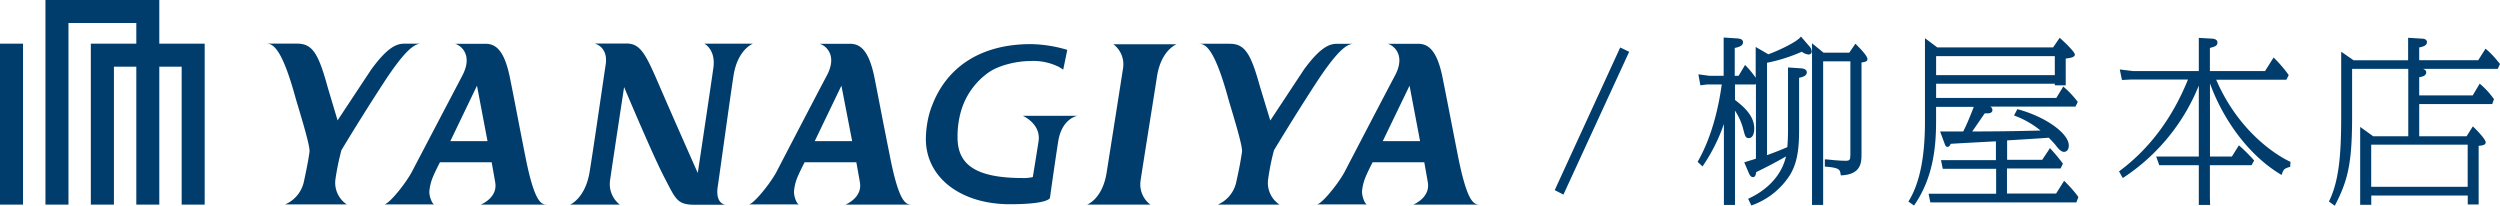
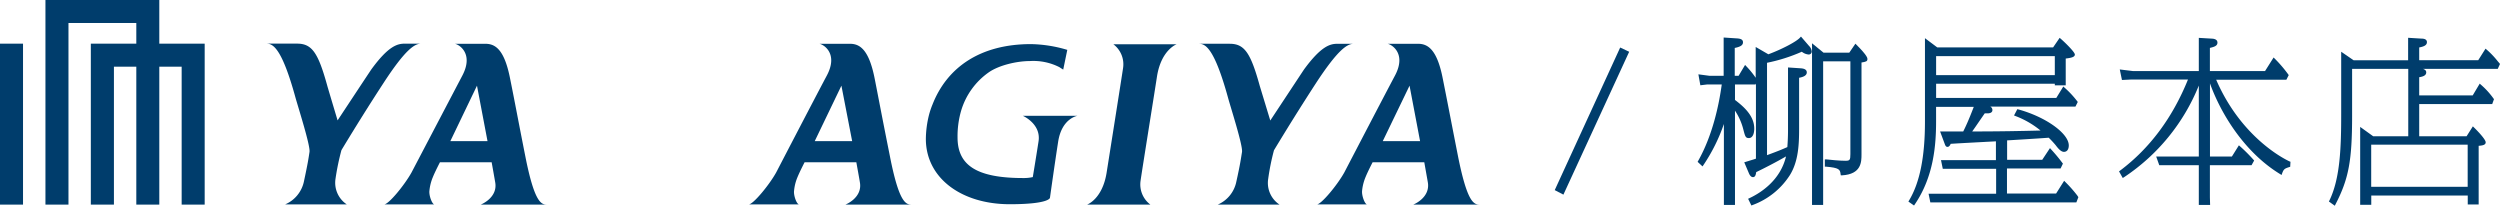
<svg xmlns="http://www.w3.org/2000/svg" viewBox="0 0 712.34 58.59">
  <defs>
    <style>.cls-1{fill:#003d6c;}</style>
  </defs>
  <g id="レイヤー_2" data-name="レイヤー 2">
    <g id="レイヤー_1-2" data-name="レイヤー 1">
      <path class="cls-1" d="M513.16,10.42l-.29.32c-1.05,1.15-5.05,3.25-9,4.73l-3.61-2.09v8.78a25,25,0,0,0-2.68-3.29l-.35-.36-1.84,3.09h-1.1V13.66c1.68-.34,2.35-.8,2.35-1.61,0-1-1.1-1.08-2.06-1.13l-3.45-.23V21.6H487.1l-3.17-.42.56,3.12,2-.24h4.1c-.82,6-2.65,14.57-6.73,21.79l-.15.26,1.4,1.31.25-.37a50.14,50.14,0,0,0,5.84-11.72V58.4h3.16V31.53a17.22,17.22,0,0,1,2.4,5.45c.5,1.9.62,2.36,1.56,2.36,1.13,0,1.53-1.39,1.53-2.69,0-3.46-2.62-6-5.49-8.17V24.06h5.86l.11-.26V45.21c-.53.18-.92.3-1.78.56l-1.55.48,1.31,3.08c.17.42.55,1.14,1.16,1.14s.8-.51.94-1.43c2.31-1.12,5.52-2.75,8.49-4.47-1.62,6.83-7.19,10.38-10.44,11.9l-.36.17.93,1.91.32-.12a21.36,21.36,0,0,0,10.63-8.5c2.44-3.92,2.65-8.68,2.65-13.22V22.16q2.19-.39,2.19-1.53c0-1.05-1.28-1.14-1.9-1.18l-3.45-.23V36.91c0,1.76-.06,3.26-.19,5-1.7.74-2.27,1-5.79,2.3V17.89a47.92,47.92,0,0,0,9.91-3.15,3.55,3.55,0,0,0,1.94.79.83.83,0,0,0,.88-.89,2.62,2.62,0,0,0-.79-1.59Z" />
      <path class="cls-1" d="M529,12.78l-.33-.33L526.93,15h-7.35l-3.27-2.67V58.4h3.17V17.48h7.76V43.89c0,1.7-.15,1.92-1.41,1.92-1.77,0-4.4-.28-5.45-.4l-.42,0v2.08l.35,0c3.69.31,4,.79,4.14,2.12l.06.35.35,0c5.55-.32,5.55-3.86,5.55-6V17.81c1.29-.21,1.69-.32,1.69-1C532.1,16.57,532.1,15.88,529,12.78Z" />
      <path class="cls-1" d="M591.91,55.73a36.25,36.25,0,0,0-3.42-3.87l-.34-.35-2.29,3.63h-14V48h15.28l.66-1.38-.15-.19a47.58,47.58,0,0,0-3.21-3.86l-.33-.37-2.21,3.34h-10V40c4.17-.25,8-.48,11.85-.76a26.18,26.18,0,0,1,1.94,2.08l.07.09c.57.74,1.43,1.86,2.33,1.86s1.38-.74,1.38-1.83c0-3.43-6.57-8.13-14.36-10.26l-.29-.08-.95,1.8.4.16a25.48,25.48,0,0,1,7.15,4.13c-6,.16-11.55.26-19.47.27.58-.8,1.31-1.88,2.08-3l1.49-2.16c.3,0,.56,0,.78,0s1.41,0,1.41-.93a1.08,1.08,0,0,0-.62-1h24.28l.66-1.32-.14-.19a27.35,27.35,0,0,0-3.64-3.9l-.34-.31-2,3.26H551.67V23.86h33.82v.45h3.11V16.68c1.65-.19,2.6-.45,2.6-1.14s-2.61-3.25-4-4.48l-.33-.28L585,13.51H552l-3.51-2.63V34.71c0,10-1.48,17.35-4.53,22.41l-.19.31,1.61,1.13.22-.33c5.37-7.9,6.06-16.8,6.06-23.67V30.45h10.74c-1.45,3.8-2.36,5.73-3,7-2.07,0-5.27,0-6,0l-.6,0,1.31,3.52c.18.49.33.88.81.88s.75-.51.9-.87c2.24-.15,10.34-.58,12.89-.71v5.36H553.06l.51,2.46h15.2v7.12H549.52l.5,2.46h41.61l.57-1.49ZM551.67,21.4V16h33.82V21.4Z" />
      <path class="cls-1" d="M652.4,46c-.13-.06-13.4-5.89-20.93-23.28h20l.67-1.32L652,21.2a37.05,37.05,0,0,0-3.83-4.48l-.34-.34-2.44,3.87H629.68v-6.6c1.22-.29,2.15-.57,2.15-1.5,0-.47-.24-1-1.37-1.13l-3.94-.23v9.46H607.78L604,19.79l.62,3,2.45-.12h16.36C619,33.62,612.48,42.33,604.06,48.63l-.27.2,1.06,1.89.34-.21a56.79,56.79,0,0,0,21.33-26.13V44.61H614.38l.87,2.46h11.27V58.4h3.22l-.06-2.18V47.07h11.87l.74-1.33-.18-.21a47.72,47.72,0,0,0-3.83-3.83l-.34-.29-2,3.2h-6.24V23.76c3.12,8.7,9.86,19.68,20,25.85l.4.25.16-.45c.45-1.25.74-1.39,2.05-1.81l.25-.08.08-1.43Z" />
      <path class="cls-1" d="M712.34,18.22l-.68-.81a23.67,23.67,0,0,0-3.11-3.26l-.33-.29-2.08,3.29H689.32V13.52c1.33-.25,2.2-.62,2.2-1.52,0-.39-.21-1-1.56-1h0l-3.8-.23v6.41H670.64l-3.55-2.44v17.7c0,9.39-.26,18.34-3.36,24.69l-.14.29,1.68,1.2.2-.4c3.76-7.27,4.73-12.46,4.73-25.23V19.62h16v19.2h-10l-3.7-2.66V58.35h3.16V55.71h27.49v2.54h3.11V41.55c1.11-.09,2-.24,2-1,0-1-3.28-4.19-3.32-4.22l-.33-.33-1.79,2.82H689.32V29.65h20.8l.51-1.4-.13-.16a22.11,22.11,0,0,0-3.59-3.95l-.35-.31-2,3.36H689.32V22c1.1-.17,2-.5,2-1.38,0-.59-.47-.84-.93-1h21.31Zm-36.7,35v-12h27.49v12Z" />
      <path class="cls-1" d="M291.45,33s5.24,2.29,4.47,7.27-1.64,10.19-1.64,10.19a11.68,11.68,0,0,1-2.77.27c-13.63,0-18.67-3.89-18.67-11.58a26.14,26.14,0,0,1,1-7.53,20.48,20.48,0,0,1,7.88-11c3-2.09,8.13-3.22,11.68-3.22a16.35,16.35,0,0,1,8.43,1.72l1.12.72,1.16-5.63a38.13,38.13,0,0,0-10.38-1.64c-14.23,0-23.85,6.48-28.05,17.27a22.81,22.81,0,0,0-1,3,29.32,29.32,0,0,0-.87,6.73c0,11.19,10.16,18.62,23.9,18.62,11.36,0,11.46-1.83,11.46-1.83s1.3-9.32,2.34-16S307,33,307,33Z" />
      <path class="cls-1" d="M95.59,51a69.9,69.9,0,0,1,1.7-8.22s5.38-9,11.82-18.87c6.54-10.09,9.14-11.47,10.88-11.47h-4.71c-2.15,0-4.7.81-9.42,7.26-.32.44-9.67,14.6-9.67,14.6s-2.8-9.34-2.94-9.87c-2.6-9.42-4.36-12-8.61-12H75.91c1.78,0,4.33,1.07,8.21,15.12.77,2.82,4.34,13.91,4.07,15.73s-.48,3.25-1.58,8.38a9.15,9.15,0,0,1-5.36,6.58H98.81A7.4,7.4,0,0,1,95.59,51Z" />
      <path class="cls-1" d="M149.68,44.52C147.4,33,146.94,30.3,145.35,22.41c-1.58-8.06-4.07-9.93-7-9.93h-8.8c.86,0,5.63,2.5,2.19,9.05s-14.49,27.63-14.49,27.63c-2,3.6-6.52,9.09-7.81,9.09h14.36c-.67,0-1.62-2.55-1.44-3.92a13.22,13.22,0,0,1,1-3.91c.61-1.52,2-4.19,2-4.19h14.73s.9,5,1,5.64c.86,4.48-4.09,6.42-4.09,6.42h18.72C154.12,58.29,152.21,57.34,149.68,44.52Zm-21.36-4.31,7.59-15.8,3,15.8Z" />
      <path class="cls-1" d="M253.57,44.52c-2.31-11.53-2.79-14.22-4.34-22.11-1.59-8.06-4.1-9.93-7-9.93h-8.81c.86,0,5.66,2.5,2.17,9.05s-14.44,27.63-14.44,27.63c-2,3.6-6.56,9.09-7.82,9.09h14.37c-.68,0-1.63-2.55-1.44-3.92a13.11,13.11,0,0,1,1-3.91c.62-1.52,2-4.19,2-4.19H244s.91,5,1,5.64c.86,4.48-4.09,6.42-4.09,6.42h18.72C258,58.29,256.08,57.34,253.57,44.52Zm-21.42-4.31,7.6-15.8,3.06,15.8Z" />
      <path class="cls-1" d="M320,19.42c-.27,1.86-4.07,25.94-4.69,29.81-1.2,7.51-5.54,9.06-5.54,9.06h18a7.18,7.18,0,0,1-2.78-6.79c.38-2.74,4.33-27.32,4.69-29.79,1.22-7.53,5.57-9.09,5.57-9.09h-18A7.14,7.14,0,0,1,320,19.42Z" />
-       <path class="cls-1" d="M209,21.57c1.19-7.54,5.55-9.13,5.55-9.13H200.71s3.28,1.68,2.56,6.86c-.8,5.73-4.45,30-4.45,30S191.42,32.63,187.7,24s-5.25-11.6-9.17-11.6h-9.19c.27,0,4,1,3.24,6S169.23,41.48,168,49s-5.55,9.3-5.55,9.3h14.15a7.41,7.41,0,0,1-2.77-6.91c.63-4.53,4-26.57,4-26.57S186,44.24,189.19,50.34c3.34,6.39,3.66,8,8.79,8h8.79c-.09,0-3-.19-2.26-5.17S207.85,29.11,209,21.57Z" />
      <path class="cls-1" d="M361.35,51A66.5,66.5,0,0,1,363,42.82s5.39-9,11.8-18.87c6.57-10.09,9.17-11.47,10.93-11.47H381c-2.11,0-4.66.81-9.4,7.26-.3.44-9.65,14.6-9.65,14.6l-3-9.87c-2.6-9.42-4.36-12-8.58-12h-8.76c1.78,0,4.33,1.07,8.23,15.12.75,2.82,4.35,13.91,4.05,15.73s-.46,3.25-1.6,8.38A9.05,9.05,0,0,1,347,58.29h17.57A7.4,7.4,0,0,1,361.35,51Z" />
      <path class="cls-1" d="M415.44,44.52C413.17,33,412.68,30.3,411.1,22.41c-1.57-8.06-4.1-9.93-7-9.93h-8.79c.85,0,5.65,2.5,2.17,9.05s-14.45,27.63-14.45,27.63c-2,3.6-6.57,9.09-7.82,9.09h14.34c-.66,0-1.6-2.55-1.44-3.92a13.57,13.57,0,0,1,1-3.91c.61-1.52,2-4.19,2-4.19h14.72l1,5.64c.82,4.48-4.12,6.42-4.12,6.42H421.5C419.86,58.29,418,57.34,415.44,44.52ZM394,40.21l7.63-15.8,3,15.8Z" />
      <rect class="cls-1" y="12.44" width="6.56" height="45.86" />
      <polygon class="cls-1" points="51.76 12.44 45.39 12.44 45.39 6.55 45.39 0 38.84 0 19.51 0 12.95 0 12.95 6.55 12.95 58.3 19.51 58.3 19.51 6.55 38.84 6.55 38.84 12.44 32.46 12.44 25.88 12.44 25.88 19 25.88 58.3 32.46 58.3 32.46 19 38.84 19 38.84 58.3 45.39 58.3 45.39 19 51.76 19 51.76 58.3 58.32 58.3 58.32 19 58.32 12.44 51.76 12.44" />
      <path class="cls-1" d="M461.87,14.05l1.86.88-18.44,40L443.53,54Z" />
      <path class="cls-1" d="M445.47,55.46,443,54.17l.15-.33,18.5-40.3,2.56,1.21-.16.35ZM444,53.83l1.08.58,18.12-39.29-1.17-.55Z" />
    </g>
  </g>
</svg>